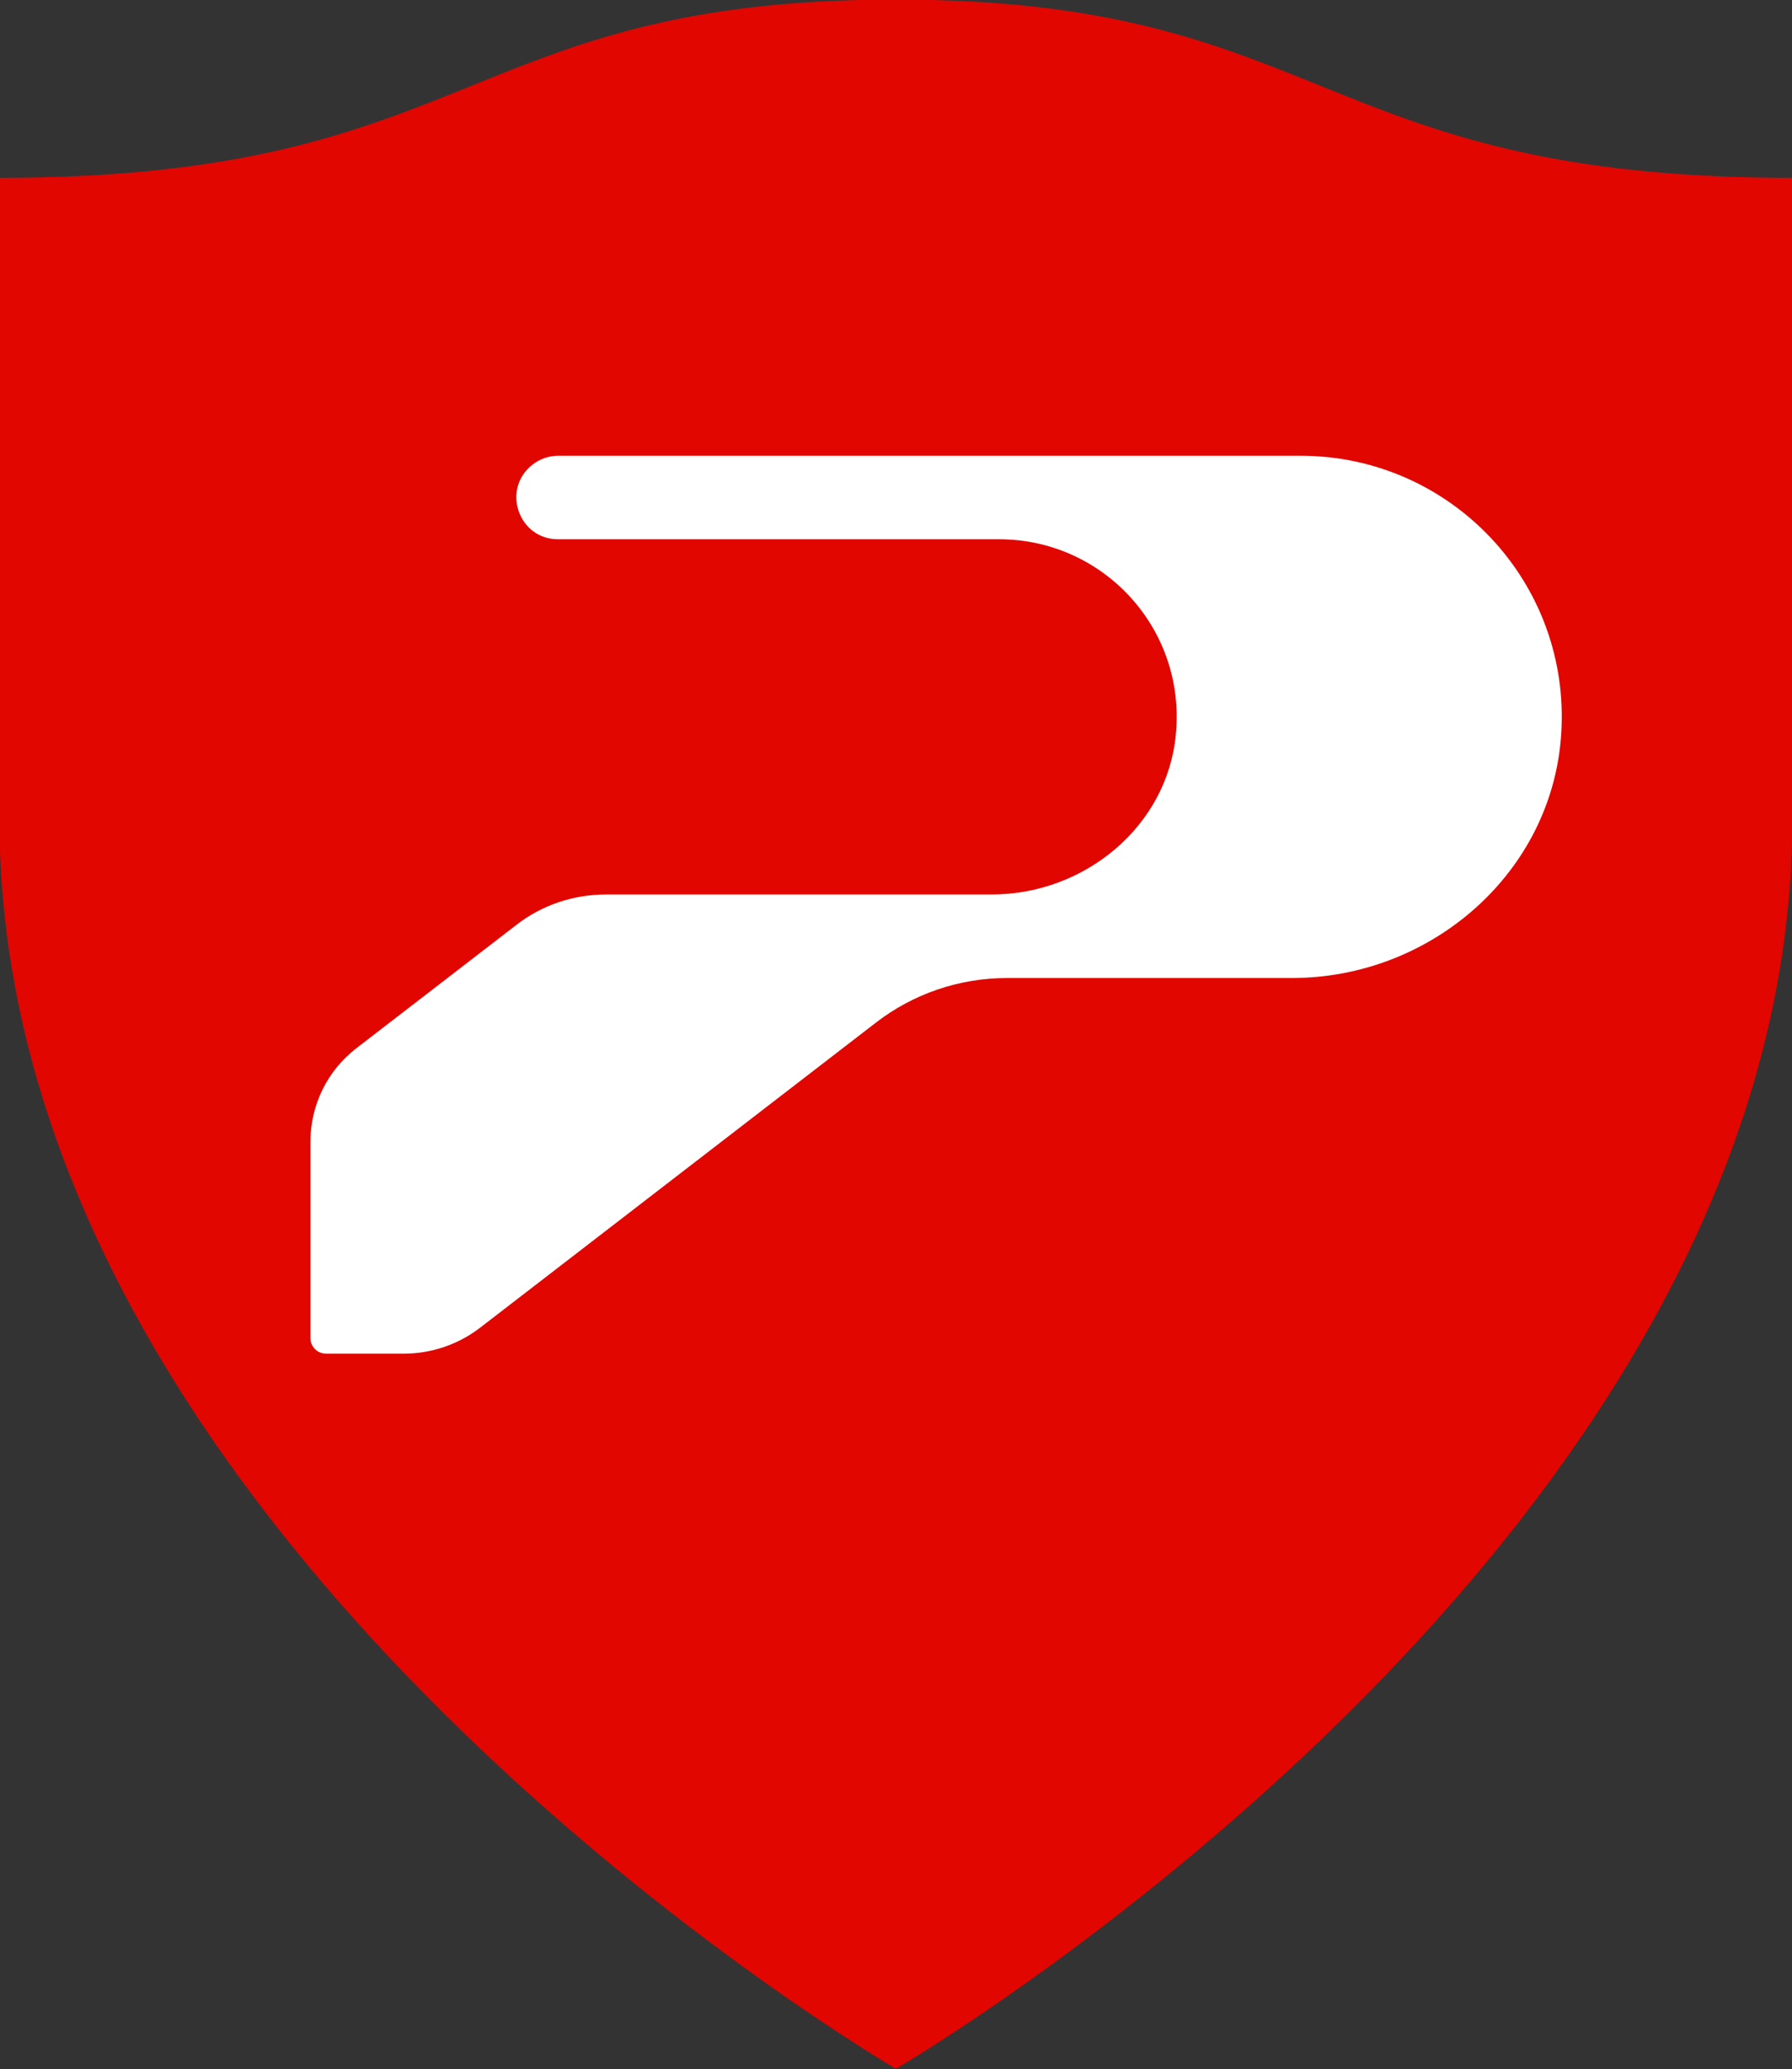
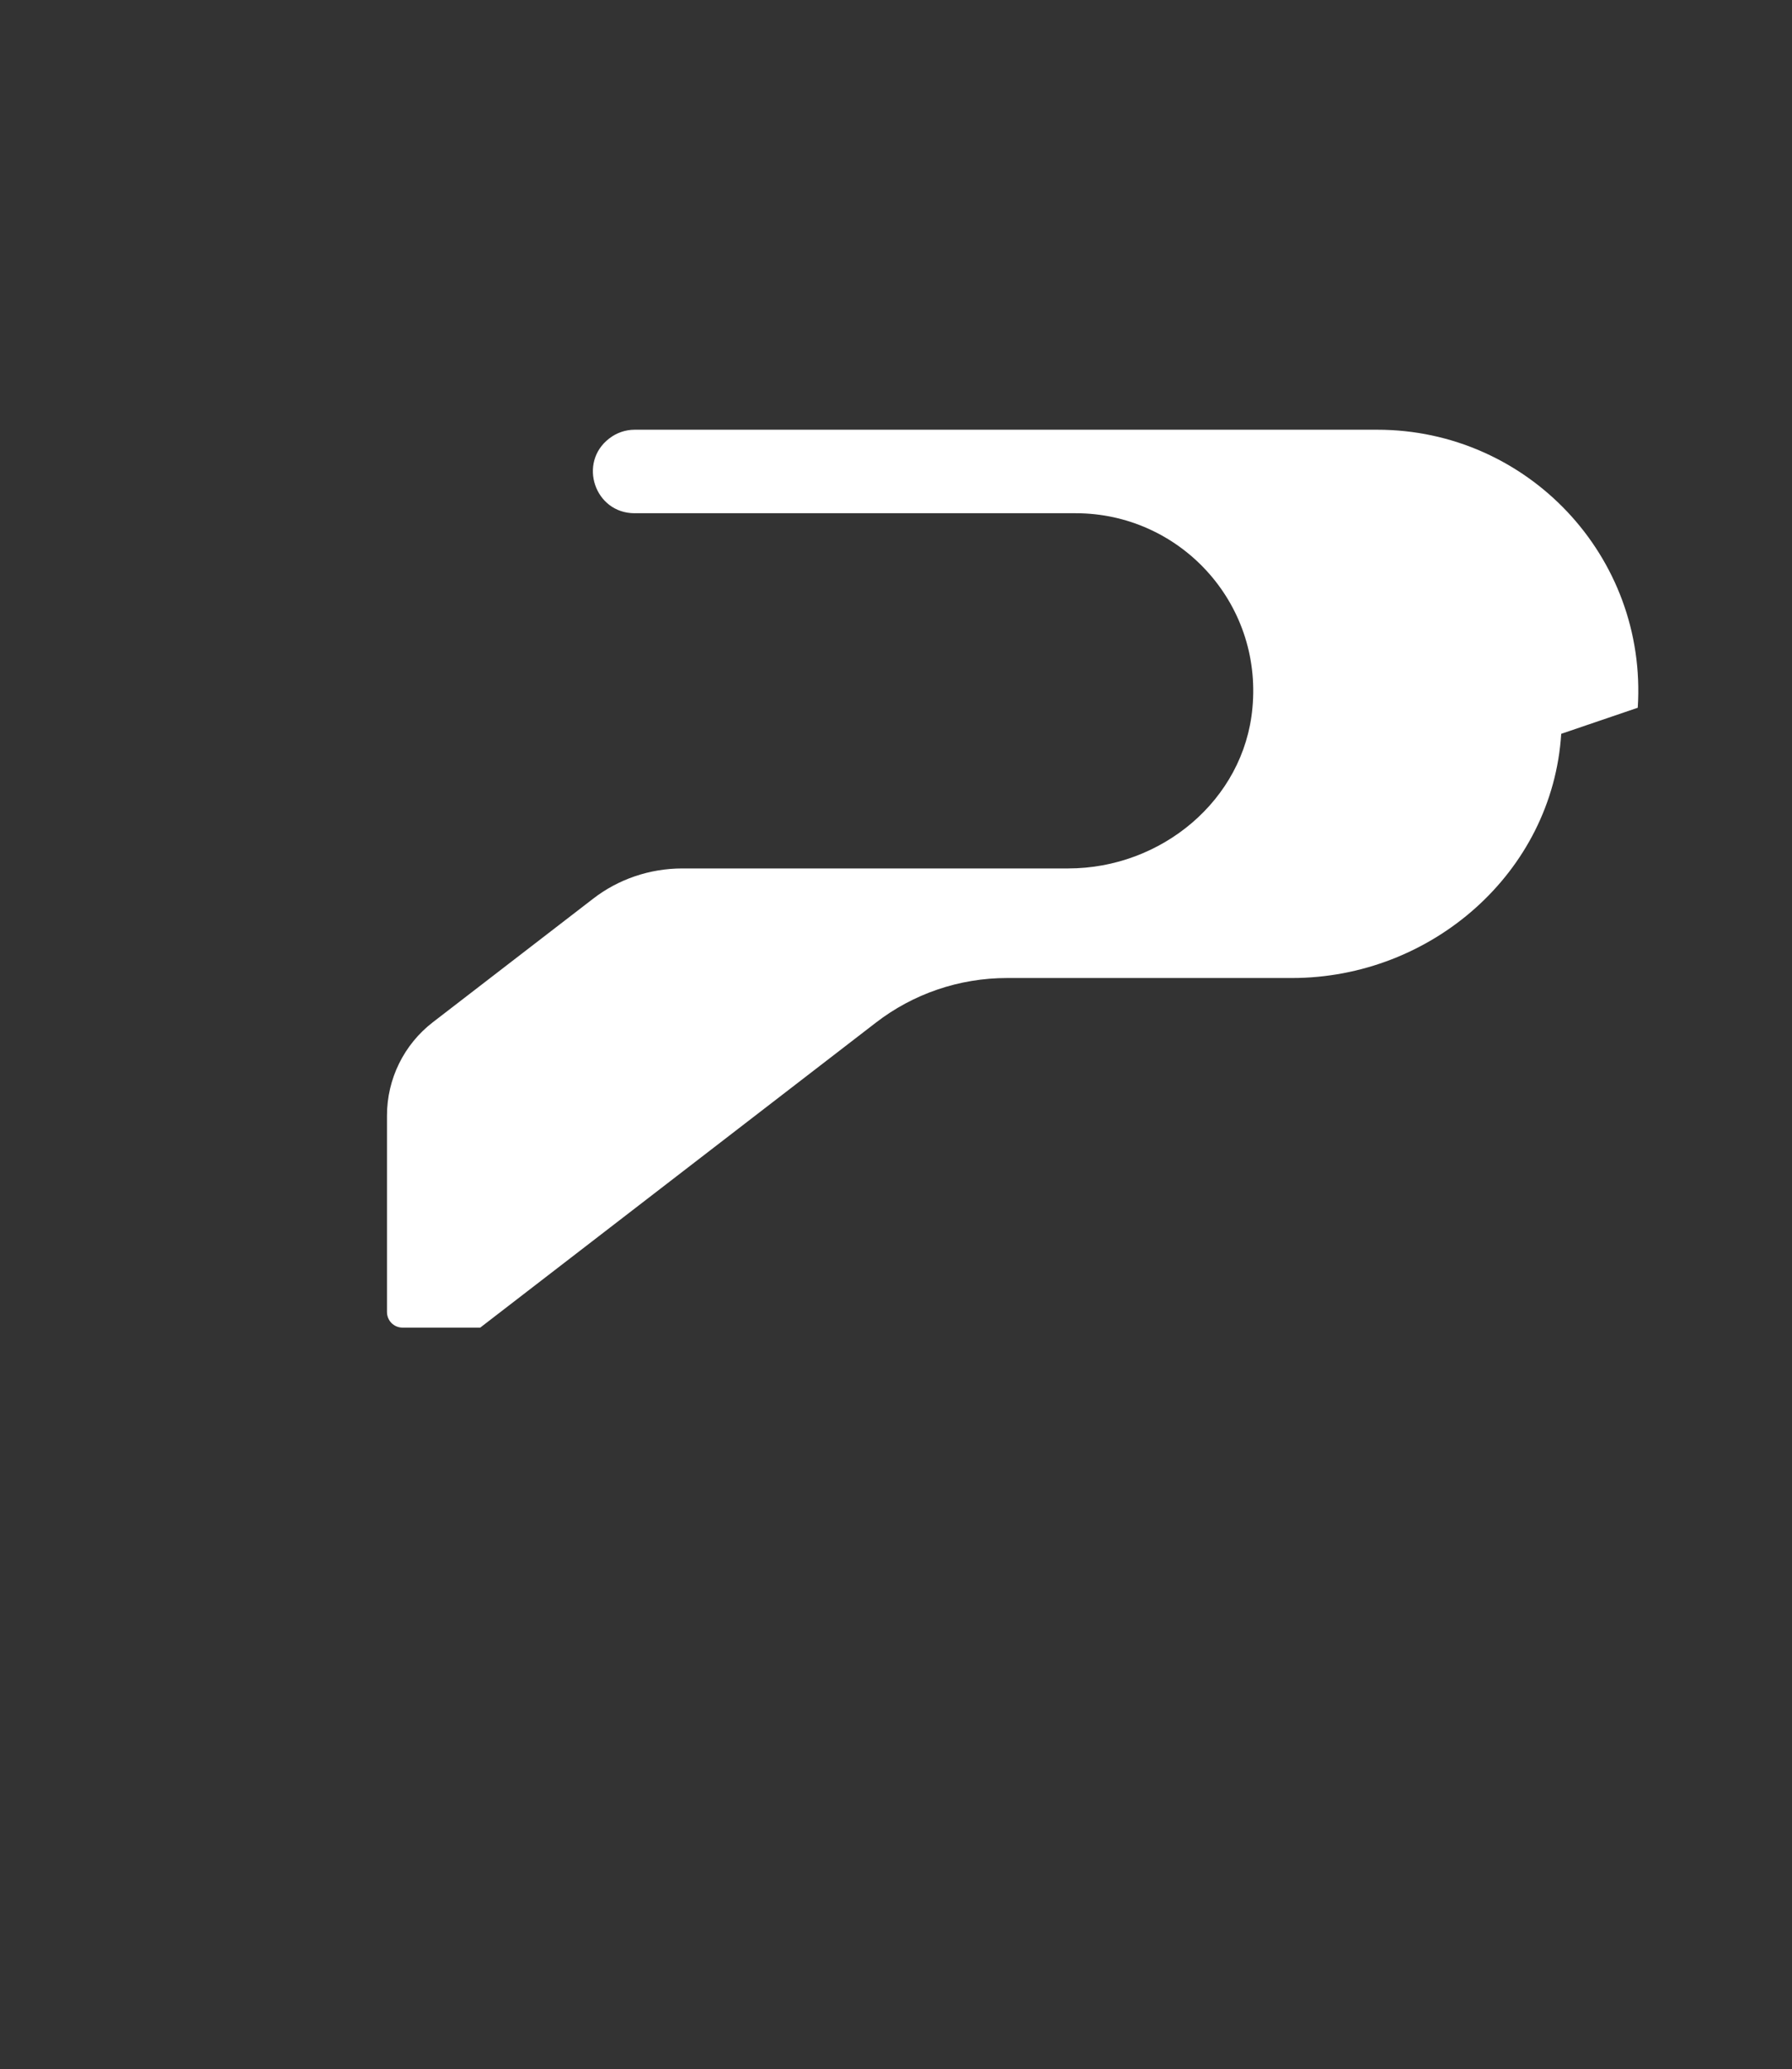
<svg xmlns="http://www.w3.org/2000/svg" id="Layer_1" viewBox="0 0 1398 1614">
  <rect x="0" y="0" width="1398" height="1614" fill="#333333" stroke="none" />
  <defs>
    <style>.cls-1{fill:#fff;}.cls-2{fill:#e10600;}</style>
  </defs>
-   <path class="cls-2" d="m1398.21,138.7v501.07c0,567.34-699.29,973.86-699.29,973.91-.05-.05-699.34-406.57-699.34-973.91V138.7C371.45,138.7,361.46-.34,698.92-.34s327.47,139.05,699.29,139.05Z" />
-   <path class="cls-1" d="m1217.96,572.39c-6.85,108.46-101.6,190.48-210.06,190.48h-222.25c-37.2,0-73.22,12.24-102.58,34.99l-308.44,237.71c-17.13,13.21-38.18,20.31-59.71,20.31h-60.49c-6.85,0-12.24-5.38-12.24-12.24v-153.24c0-28.44,13.21-55.35,35.78-72.73l124.8-96.17c19.82-15.47,44.59-23.79,69.79-23.79h301.09c72.44,0,137.09-53.1,143.7-125.1,7.83-82.71-57.07-151.97-137.82-151.97h-344.16c-31.13,0-44.34-39.45-19.82-58.29,5.63-4.4,12.68-6.85,19.82-6.85h579.38c116.78,0,210.8,98.42,203.21,216.86Z" />
+   <path class="cls-1" d="m1217.96,572.39c-6.85,108.46-101.6,190.48-210.06,190.48h-222.25c-37.2,0-73.22,12.24-102.58,34.99l-308.44,237.71h-60.49c-6.85,0-12.24-5.38-12.24-12.24v-153.24c0-28.44,13.21-55.35,35.78-72.73l124.8-96.17c19.82-15.47,44.59-23.79,69.79-23.79h301.09c72.44,0,137.09-53.1,143.7-125.1,7.83-82.71-57.07-151.97-137.82-151.97h-344.16c-31.13,0-44.34-39.45-19.82-58.29,5.63-4.4,12.68-6.85,19.82-6.85h579.38c116.78,0,210.8,98.42,203.21,216.86Z" />
</svg>